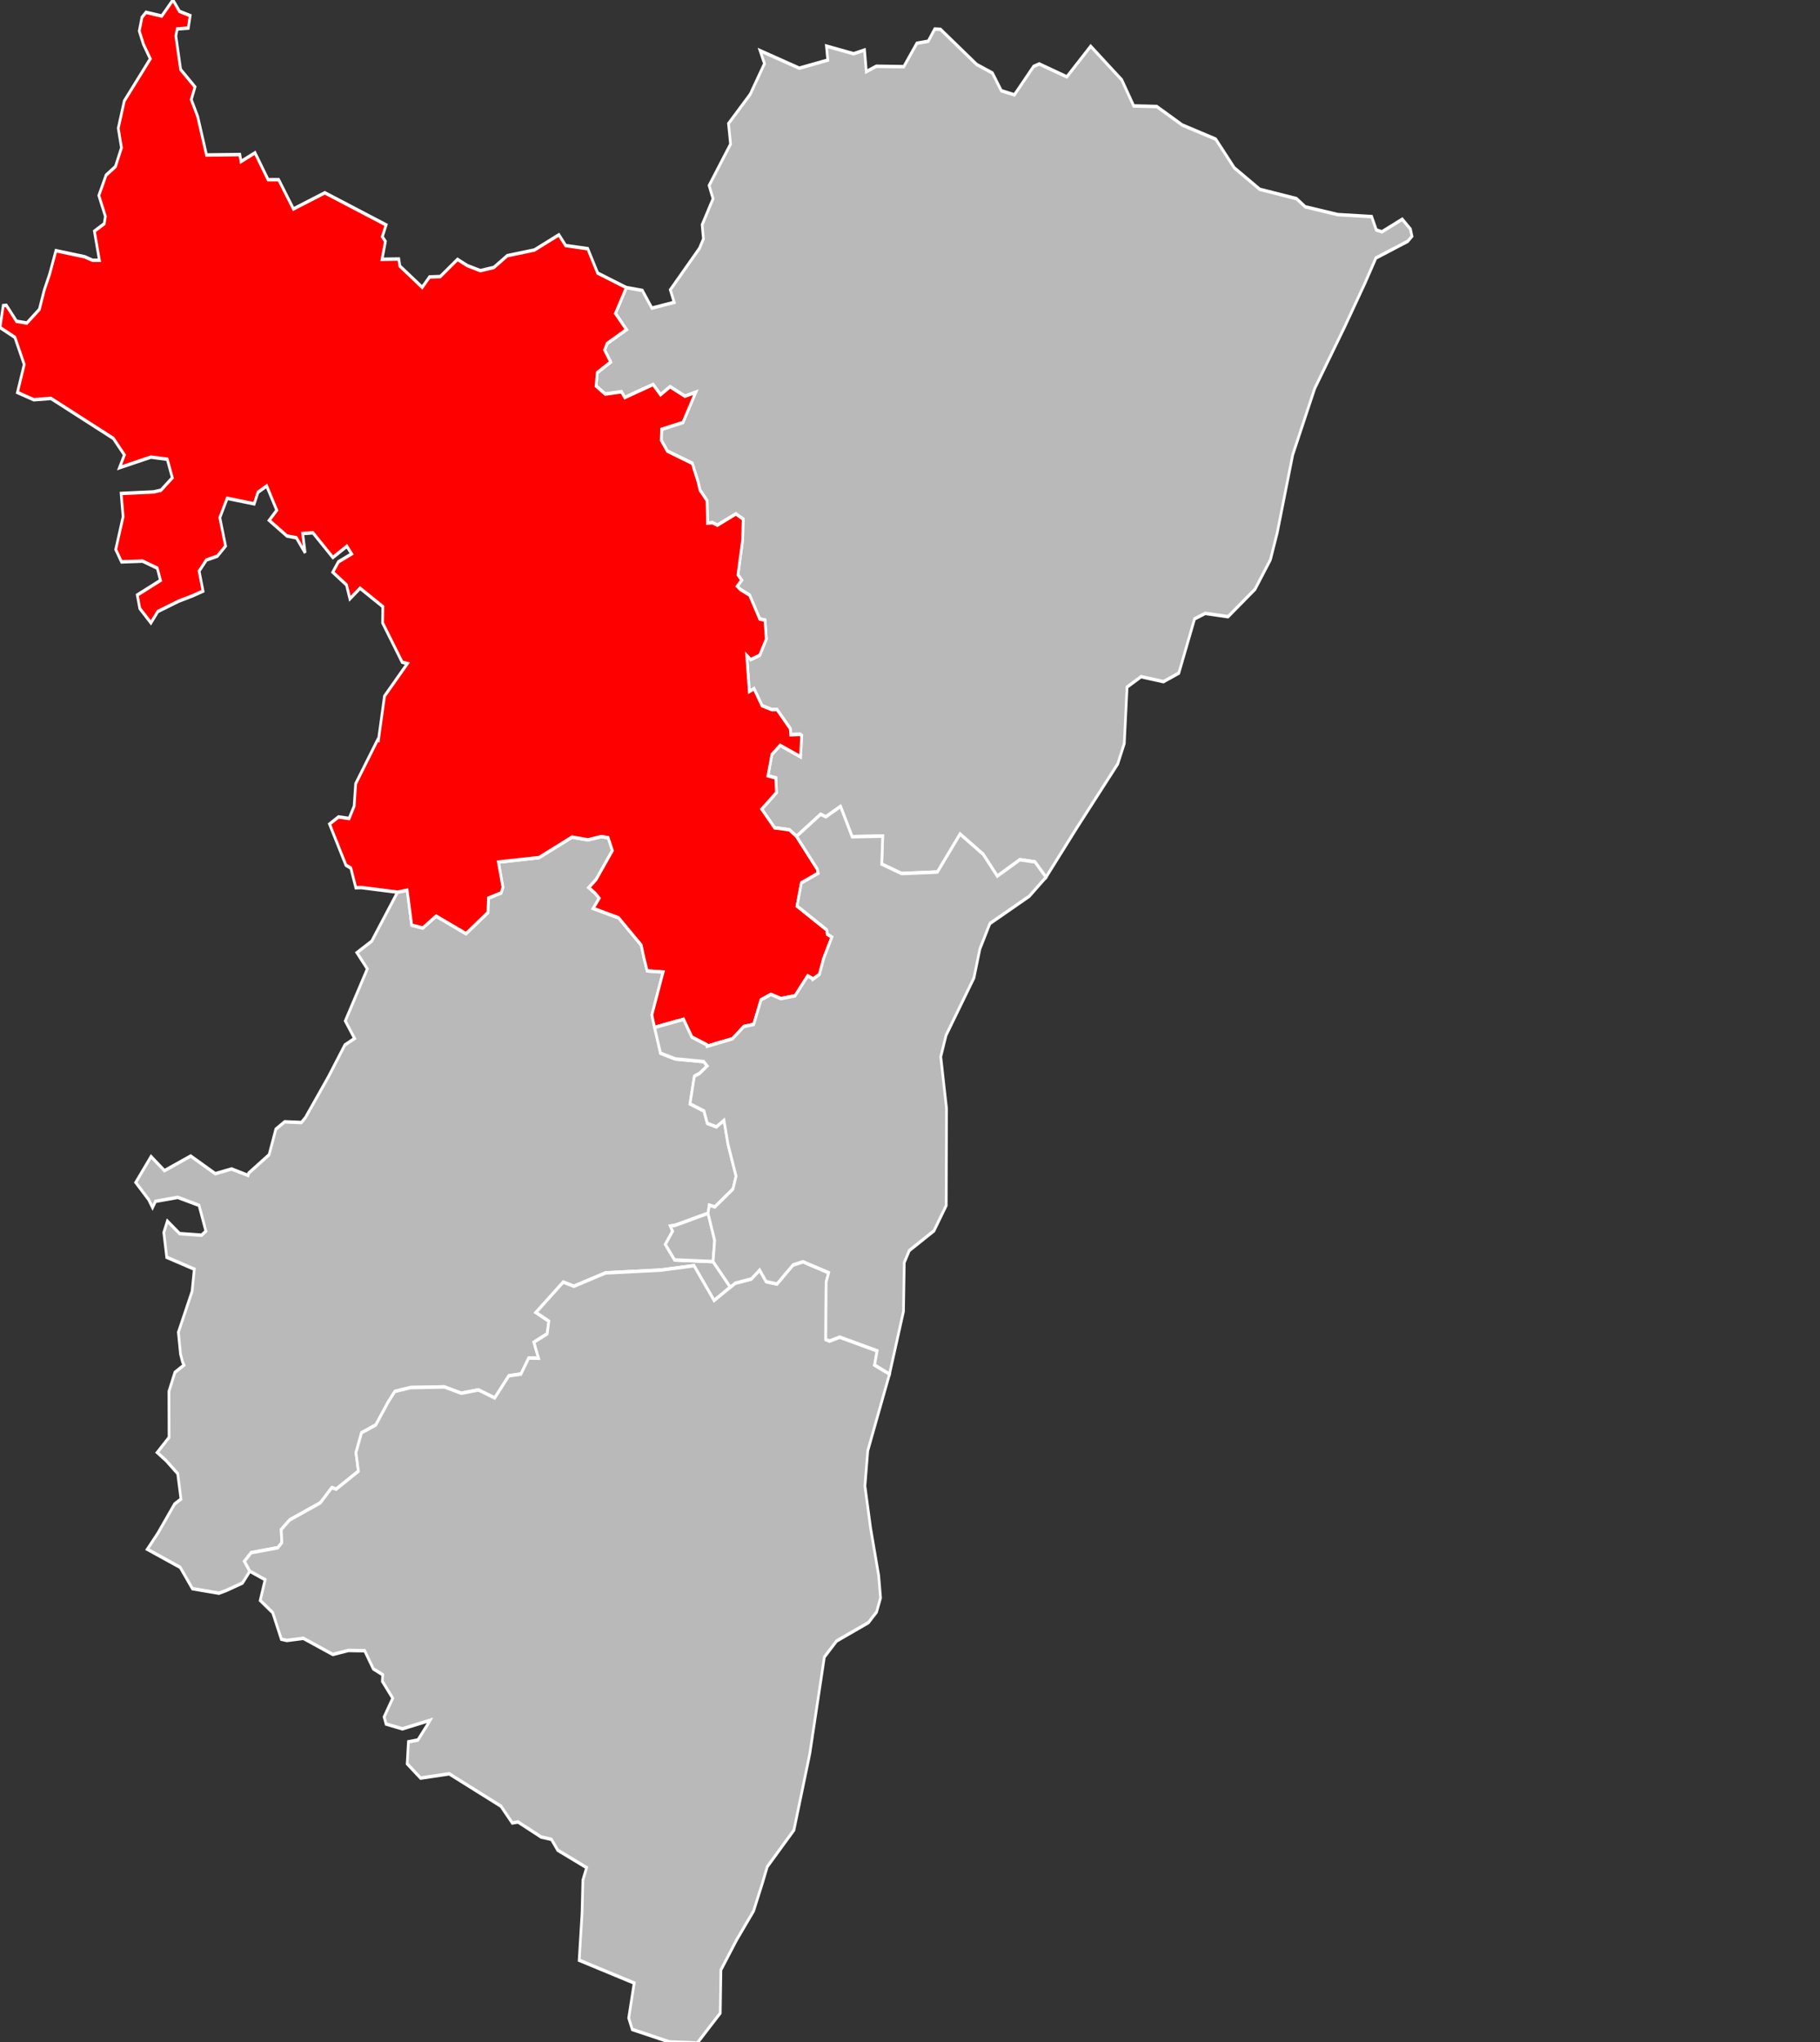
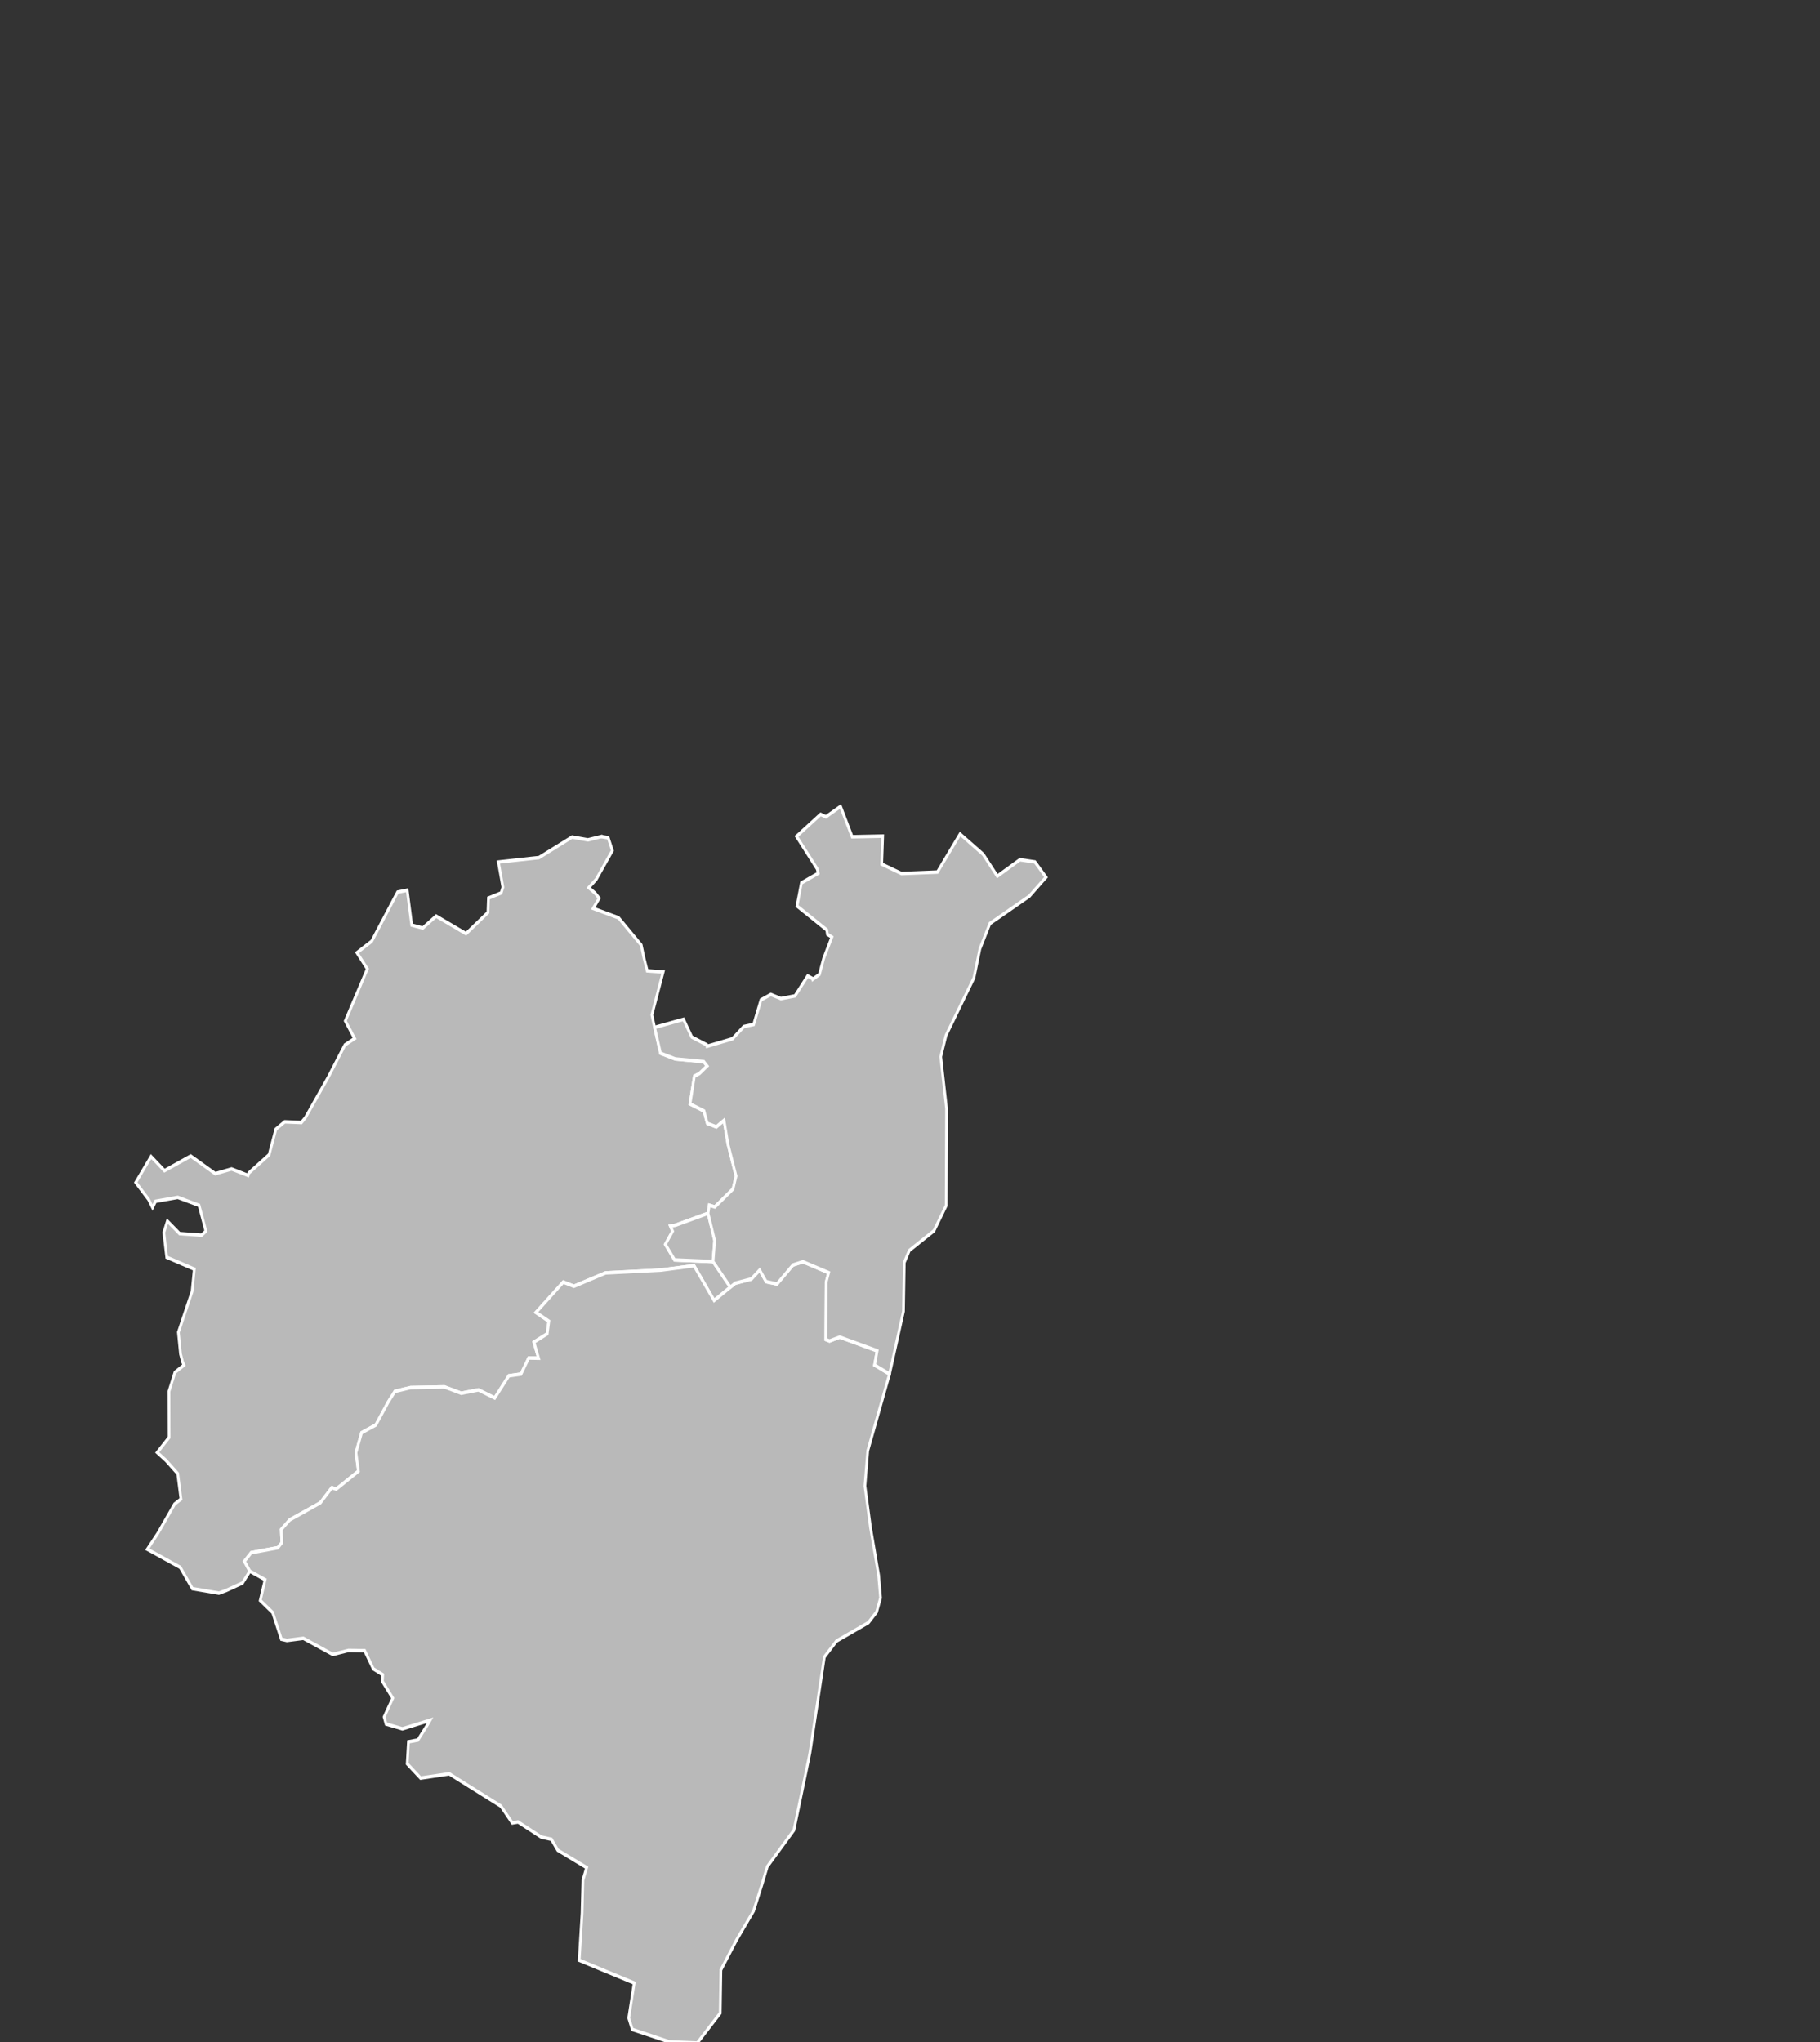
<svg xmlns="http://www.w3.org/2000/svg" xmlns:ns1="http://www.inkscape.org/namespaces/inkscape" xmlns:ns2="http://sodipodi.sourceforge.net/DTD/sodipodi-0.dtd" width="1000" height="1122" viewBox="6.941 48.121 1.289 0.956" preserveAspectRatio="none" version="1.1" id="svg2" ns1:version="0.91pre3 r13670" ns2:docname="Bas-Rhin - Saverne arrondissement 2015.svg">
  <rect x="6.941" y="48.121" width="1.289" height="0.956" fill="#333333" stroke="none" />
  <defs id="defs539" />
  <ns2:namedview pagecolor="#ffffff" bordercolor="#666666" borderopacity="1" objecttolerance="10" gridtolerance="10" guidetolerance="10" ns1:pageopacity="0" ns1:pageshadow="2" ns1:window-width="1920" ns1:window-height="1017" id="namedview537" showgrid="false" ns1:zoom="0.59492763" ns1:cx="447.05072" ns1:cy="712.91142" ns1:window-x="-8" ns1:window-y="-8" ns1:window-maximized="1" ns1:current-layer="svg2" />
  <style type="text/css" id="style4">

.communes { 
	fill           : #b9b9b9;
	fill-opacity   : 1;
	stroke         : white;
	stroke-opacity : 1;
	stroke-width   : 0.002;
}

</style>
  <g transform="translate(0,49.078) scale(1,-1) translate(0,-48.121)" id="g6">
    <g class="communes" id="g8">
-       <path style="stroke-width:1.908" d="m 662.01,15.953 -4.6,6.686 -8.045,1.121 -9.258,12.854 -19.486,-0.217 -7.068,2.938 -1.262,-11.846 -7.725,2.023 -19.242,-4.184 0.955,7.684 -20.168,4.432 -27.775,-9.615 3.109,7.102 -10.129,16.885 -15.367,16.062 1.463,11.264 -15.195,22.734 2.793,7.271 -7.715,14.293 0.904,7.766 -2.818,5.193 -20.617,22.756 2.709,6.906 -15.777,3.152 -6.771,-9.697 -11.324,-1.576 -7.709,14.186 7.816,8.875 -13.748,7.65 -1.74,3.547 4.277,6.592 -9.504,5.854 -0.832,7.328 6.508,4.438 11.488,-1.27 2.352,3.166 20.021,-7.15 5.295,5.588 6.762,-4.377 10.502,5.213 7.641,-2.158 -9.072,16.584 -15.043,3.74 -0.266,6.061 4.297,5.932 17.625,6.691 4.111,10.17 1.377,4.539 5.01,5.818 0.342,12.309 3.475,-0.23 3.488,1.375 13.1,-6.189 5.158,2.848 -0.371,11.402 -3.338,19.186 2.672,2.967 -3.188,3.312 2.193,1.744 6.598,3.166 7.166,13.07 3.686,0.639 0.977,10.373 -4.67,8.908 -6.389,2.373 -2.816,-2.299 1.828,19.848 3.336,-1.547 5.709,9.371 7.02,2.135 3.545,-0.055 9.41,10.49 0.342,3.328 6.682,-0.197 1.059,0.656 -0.848,11.639 -14.381,-6.262 -5.887,5.043 -2.801,11.682 5.623,1.199 0.438,8.016 -10.422,9.088 9.051,10.246 10.443,1.072 5.127,3.654 17.074,-12.113 3.73,1.373 10.373,-5.711 8.215,16.662 21.635,-0.35 -0.691,15.359 14.033,5.191 25.416,-0.814 16.062,-20.879 16.311,11.115 10.053,12.004 16.012,-9.023 10.641,1.23 7.832,8.383 21.996,-27.361 28.816,-34.865 4.625,-11.178 1.977,-31.02 9.889,-5.697 15.883,2.719 10.873,-4.67 11.156,-29.789 7.537,-3.027 16.172,1.807 19.09,-15.043 10.902,-16.191 4.834,-14.773 10.977,-42.854 15.613,-36.516 20.902,-33.355 14.463,-24.107 7.951,-14.131 22.539,-9.184 2.988,-2.771 -1.1,-3.91 -5.777,-5.414 -14.406,6.906 -3.945,-1.02 -3.307,-7.332 -24.082,-1.107 -22.98,-4.283 -6.168,-4.469 L 892.215,103.971 874.184,92.182 860.992,76.406 837.279,68.643 819.25,58.5 802.941,58.172 794.482,43.881 772.465,25.408 l -16.891,16.801 -19.537,-7.082 -3.953,1.33 -13.646,15.627 -9.246,-2.258 -6.332,-9.719 -11.16,-4.707 -25.615,-19.297 z" transform="matrix(0.001,0,0,-8.5249416e-4,6.941,49.078)" id="67 2 HAGUENAU-WISSEMBOURG" ns1:connector-curvature="0" ns2:nodetypes="cccccccccccccccccccccccccccccccccccccccccccccccccccccccccccccccccccccccccccccccccccccccccccccccccccccccccccccccccccccccccccccccccccccccccccccccc" />
      <path style="stroke-width:1.908" d="m 425.656,459.457 -9.297,1.764 -11.188,-1.533 -23.469,11.293 -5.629,0.455 -23.109,1.982 3.197,13.832 -1.217,3.111 -9,2.838 -0.367,7.926 -15.525,11.617 -21.176,-9.656 -9.453,6.561 -7.822,-1.602 -3.215,-19.166 -6.822,1.074 -18.342,26.971 -10.42,6.271 7.363,8.895 -15.613,28.572 6.584,9.635 -6.873,3.568 -11.676,17.523 -16.264,22.352 -2.871,2.721 -11.803,-0.4 -6.289,4.061 -4.775,14.043 -14.434,10.062 -0.457,1.287 -11.684,-3.535 -11.521,2.594 -17.428,-9.697 -18.58,8.033 -9.492,-7.742 -10.844,14.209 9.094,9.348 2.803,4.426 2.111,-3.42 15.746,-2.17 15.078,4.383 4.838,14.17 -3.062,2.238 -15.551,-0.879 -8.658,-6.855 -2.521,6.24 2.064,13.602 19.514,6.525 -1.549,12.188 -9.719,22.484 1.496,11.893 1.453,4.377 1.002,1.754 -6.381,3.967 -4.246,10.42 0.092,25.312 -8.395,8.291 6.178,4.359 8.336,7.252 2.289,13.984 -4.516,2.723 -11.764,15.955 -7.523,8.865 23.283,9.947 8.652,11.697 18.773,2.48 5.119,-1.471 11.539,-4.123 5.236,-6.475 -3.848,-5.436 4.756,-4.703 18.896,-2.742 2.865,-2.795 -0.438,-7.201 6.018,-5.299 21.629,-9.361 8.199,-8.35 3.051,0.832 15.758,-9.859 -1.732,-10.168 3.947,-10.934 10.102,-4.301 8.801,-12.623 4.715,-5.797 11.037,-2.088 24.064,-0.373 11.879,3.471 12.182,-1.846 11.539,4.449 10.004,-12.174 8.584,-0.955 5.482,-8.822 6.98,0.098 -3.303,-8.779 9.4,-4.596 1.178,-6.961 -9.107,-4.785 19.311,-16.664 7.547,2.289 22.412,-7.334 39.137,-1.551 23.531,-2.406 14.227,19.107 11.508,-7.328 -12.256,-14.047 -27.223,-0.91 -6.557,-8.562 5.137,-7.195 -1.553,-2.818 3.615,-0.488 23.033,-6.533 0.879,-4.441 3.932,0.949 12.865,-9.857 2.17,-7.082 -5.727,-17.545 -2.818,-13.092 -5.453,3.57 -6.365,-1.914 -2.344,-6.785 -9.908,-3.896 3.08,-15.189 3.594,-1.482 5.477,-4.141 -2.432,-2.414 -20.096,-1.453 -10.533,-3.168 -4.184,-14.141 -1.912,-6.895 7.963,-23.553 -11.258,-0.639 -2.377,-7.293 -1.865,-6.84 -16.021,-14.975 -17.998,-5.191 4.23,-5.572 -2.82,-2.738 -4.572,-3.092 5.236,-4.49 11.508,-15.852 -2.975,-7.07 -3.93,-0.51 -1.156,-0.076 z" transform="matrix(0.001,0,0,-8.5249416e-4,6.941,49.078)" id="67 3 MOLSHEIM" ns1:connector-curvature="0" />
-       <path style="stroke-width:1.908;fill:#ff0000" d="m 122.494,0.002 -7.934,8.801 -11.145,-2.041 -2.887,2.787 -1.887,7.467 2.9,7.203 4.904,8.078 -18.426,23.146 -4.256,14.959 2.268,10.762 -4.27,10.312 -6.633,4.711 -5.129,11.176 4.633,11.453 -0.803,4.057 -6.98,4.082 3.562,15.971 -4.891,-0.006 -5.545,-1.908 -20.369,-3.342 -4.428,12.799 -3.902,9.004 -3.393,10.424 -8.871,7.508 -7.311,-0.967 -7.203,-8.768 -2.225,0.186 L 0,179.846 l 10.551,5.416 6.605,14.916 -4.811,15.35 11.58,4.002 12.158,-0.73 44.219,21.977 7.795,9.051 -3.465,7.025 22.273,-5.826 11.557,1.188 3.59,10.17 -8.062,6.828 -5.184,0.938 -22.996,0.834 1.363,12.799 -5.201,17.986 4.127,6.805 14.846,-0.441 10.453,3.877 2.264,6.73 -16.43,8.025 1.766,7.381 7.902,7.918 4.883,-6.256 14.762,-5.668 9.768,-2.914 7.486,-2.6 -2.787,-11.004 5.143,-6.07 7.738,-2.1 5.859,-5.576 -4.068,-15.605 5.227,-10.607 19.129,3.025 2.678,-6.355 6.164,-3.445 7.127,13.318 -5.346,5.559 12.594,8.592 6.637,0.967 6.213,8.266 -1.74,-10.584 7.273,-0.414 14.129,13.572 9.91,-6.197 3.381,4.229 -9.41,4.363 -3.955,5.652 9.705,6.998 2.41,7.643 7.213,-5.812 16.102,10.084 -0.158,8.932 13.879,21.602 3.691,0.75 -16.219,17.893 -4.309,24.215 -0.58,-0.211 -15.533,24.094 -1.078,12.346 -3.562,6.738 -7.504,-0.848 -6.365,3.904 11.619,22.594 3.461,1.582 3.553,10.789 3.793,-0.09 25.754,2.543 6.822,-1.074 3.215,19.166 7.822,1.602 9.453,-6.561 21.176,9.656 15.525,-11.617 0.367,-7.926 9,-2.838 1.217,-3.111 -3.197,-13.832 23.109,-1.982 5.629,-0.455 23.469,-11.293 11.188,1.533 9.297,-1.764 1.156,0.076 3.93,0.51 2.975,7.07 -11.508,15.852 -5.236,4.49 4.572,3.092 2.82,2.738 -4.23,5.572 17.998,5.191 16.021,14.975 1.865,6.84 2.377,7.293 11.258,0.639 -7.963,23.553 1.912,6.895 20.5,-4.447 5.857,9.727 10.564,4.271 0.217,0.807 18.051,-4.125 8.002,-6.707 6.992,-1.174 5.186,-13.467 6.977,-2.992 7.141,2.283 9.967,-1.514 9,-10.955 3.279,1.41 0.225,0.49 4.781,-2.729 3.01,-8.773 5.812,-11.725 -3.139,-1.52 -0.457,-2.404 -21.084,-13.135 3.115,-12.689 11.881,-5.287 -0.672,-2.365 -14.68,-17.908 -5.127,-3.654 -10.443,-1.072 -9.051,-10.246 10.422,-9.088 -0.438,-8.016 -5.623,-1.199 2.801,-11.682 5.887,-5.043 14.381,6.262 0.848,-11.639 -1.059,-0.656 -6.682,0.197 -0.342,-3.328 -9.41,-10.49 -3.545,0.055 -7.02,-2.135 -5.709,-9.371 -3.336,1.547 -1.828,-19.848 2.816,2.299 6.389,-2.373 4.67,-8.908 -0.977,-10.373 -3.686,-0.639 -7.166,-13.07 -6.598,-3.166 -2.193,-1.744 3.188,-3.312 -2.672,-2.967 3.338,-19.186 0.371,-11.402 -5.158,-2.848 -13.1,6.189 -3.488,-1.375 -3.475,0.23 -0.342,-12.309 -5.01,-5.818 -1.377,-4.539 -4.111,-10.17 -17.631,-6.691 -4.297,-5.932 0.266,-6.061 15.049,-3.74 9.072,-16.584 -7.641,2.158 -10.508,-5.213 -6.762,4.377 -5.295,-5.588 -20.021,7.15 -2.352,-3.166 -11.488,1.27 -6.508,-4.438 0.832,-7.328 9.504,-5.854 -4.277,-6.592 1.74,-3.547 13.748,-7.65 -7.816,-8.875 7.709,-14.186 -20.307,-7.988 -7.045,-13.395 -15.621,-1.715 -4.791,-5.9 -17.369,8.344 -19.191,3.115 -9.465,6.436 -9.617,1.781 -9.162,-2.756 -6.994,-3.428 -3.082,2.377 -9.121,7.053 -7.609,0.217 -5.205,5.705 -15.822,-11.701 -0.764,-3.855 -11.85,0.15 2.393,-9.822 -2.215,-2.58 2.711,-6.488 -43.402,-17.631 -22.25,8.871 -10.447,-16.051 -7.475,0.006 -9.291,-14.779 -9.918,4.781 -0.826,-3.826 -23.619,0.225 -6.221,-21.078 -4.564,-9.354 2.658,-6.938 -10.18,-9.537 -3.402,-18.457 0.967,-3.838 7.828,-0.461 1.359,-6.857 -7.576,-2.346 -4.619,-6.217 z" transform="matrix(0.001,0,0,-8.5249416e-4,6.941,49.078)" id="67 4 SAVERNE" ns1:connector-curvature="0" />
      <path style="stroke-width:1.908" d="m 501.467,666.324 -23.033,6.533 -3.615,0.488 1.553,2.818 -5.137,7.195 6.557,8.562 27.223,0.91 1.133,-11.594 -4.68,-14.914 z m 67.229,26.598 -7.066,1.77 -11.342,10.447 -7.645,-1.289 -4.623,-6.352 -5.912,4.895 -11.367,2.301 -3.471,2.186 -11.508,7.328 -14.227,-19.107 -23.531,2.406 -39.137,1.551 -22.412,7.334 -7.547,-2.289 -19.311,16.664 9.107,4.785 -1.178,6.961 -9.4,4.596 3.303,8.779 -6.98,-0.098 -5.482,8.822 -8.584,0.955 -10.004,12.174 -11.539,-4.449 -12.182,1.846 -11.879,-3.471 -24.064,0.373 -11.037,2.088 -4.715,5.797 -8.801,12.623 -10.102,4.301 -3.947,10.934 1.732,10.168 -15.758,9.859 -3.051,-0.832 -8.199,8.35 -21.629,9.361 -6.018,5.299 0.438,7.201 -2.865,2.795 -18.896,2.742 -4.756,4.703 3.848,5.436 10.816,4.668 -3.482,11.387 8.832,6.686 6.137,14.598 3.936,0.688 11.643,-1.17 20.854,8.854 11.109,-2.186 11.467,0.148 6.119,9.943 6.658,3.24 -0.238,3.633 7.336,9.25 -6.096,10.299 1.371,3.881 11.586,2.645 19.547,-4.689 -2.012,2.711 -6.59,8.133 -6.682,0.973 -0.883,12.076 9.486,7.85 20.279,-2.352 36.643,17.781 8.02,9.205 4.07,-0.541 16.408,8.266 7.232,1.268 4.5,5.986 20.449,9.553 -2.641,6.805 -0.602,18.191 -2.037,25.869 38.947,12.521 -3.867,19.197 2.518,6.301 26.352,6.84 19.633,0.633 16.324,-16.463 0.467,-23.699 11.09,-16.463 12.059,-15.928 6.049,-14.812 3.662,-9.531 18.855,-20.064 10.41,-38.803 0.939,-3.688 10.209,-52.547 8.645,-8.816 22.531,-10.08 5.822,-5.854 2.801,-7.75 -1.34,-12.324 -5.746,-26.113 -3.982,-23.004 2.004,-19.332 15.418,-42.139 -10.58,-4.953 1.801,-7.811 -26.492,-7.527 -7.223,2.158 -2.633,-0.824 0.232,-31.447 1.795,-5.262 -18.199,-6.004 z" transform="matrix(0.001,0,0,-8.5249416e-4,6.941,49.078)" id="67 5 SELESTAT-ERSTEIN" ns1:connector-curvature="0" />
      <path style="stroke-width:1.908" d="m 595.299,442.863 -10.373,5.711 -3.73,-1.373 -17.074,12.113 14.68,17.908 0.672,2.365 -11.881,5.287 -3.115,12.689 21.084,13.135 0.457,2.404 3.139,1.52 -5.812,11.725 -3.01,8.773 -4.781,2.729 -0.225,-0.49 -3.279,-1.41 -9,10.955 -9.967,1.514 -7.141,-2.283 -6.977,2.992 -5.186,13.467 -6.992,1.174 -8.002,6.707 -18.051,4.125 -0.217,-0.807 -10.564,-4.271 -5.857,-9.727 -20.492,4.447 4.184,14.141 10.533,3.168 20.094,1.453 2.432,2.414 -5.477,4.141 -3.594,1.482 -3.08,15.189 9.908,3.896 2.344,6.785 6.365,1.914 5.453,-3.57 2.818,13.092 5.727,17.545 -2.17,7.082 -12.865,9.857 -3.932,-0.949 -0.879,4.441 4.68,14.914 -1.133,11.594 12.256,14.047 3.471,-2.186 11.367,-2.301 5.912,-4.895 4.623,6.352 7.645,1.289 11.342,-10.447 7.066,-1.77 18.199,6.004 -1.795,5.262 -0.232,31.447 2.633,0.824 7.223,-2.158 26.492,7.527 -1.801,7.811 10.58,4.953 9.887,-34.445 0.549,-26.777 3.574,-6.613 17.457,-10.828 8.68,-13.879 0.238,-53.184 -4.105,-28.539 3.75,-11.76 19.75,-31.518 4.234,-15.967 7.078,-13.91 27.887,-14.99 11.846,-10.439 -7.832,-8.383 -10.641,-1.23 -16.012,9.023 -10.053,-12.004 -16.311,-11.115 -16.062,20.879 -25.416,0.814 -14.033,-5.191 0.691,-15.359 -21.635,0.35 -8.215,-16.662 z" transform="matrix(0.001,0,0,-8.5249416e-4,6.941,49.078)" id="67 8 STRASBOURG" ns1:connector-curvature="0" />
    </g>
  </g>
</svg>